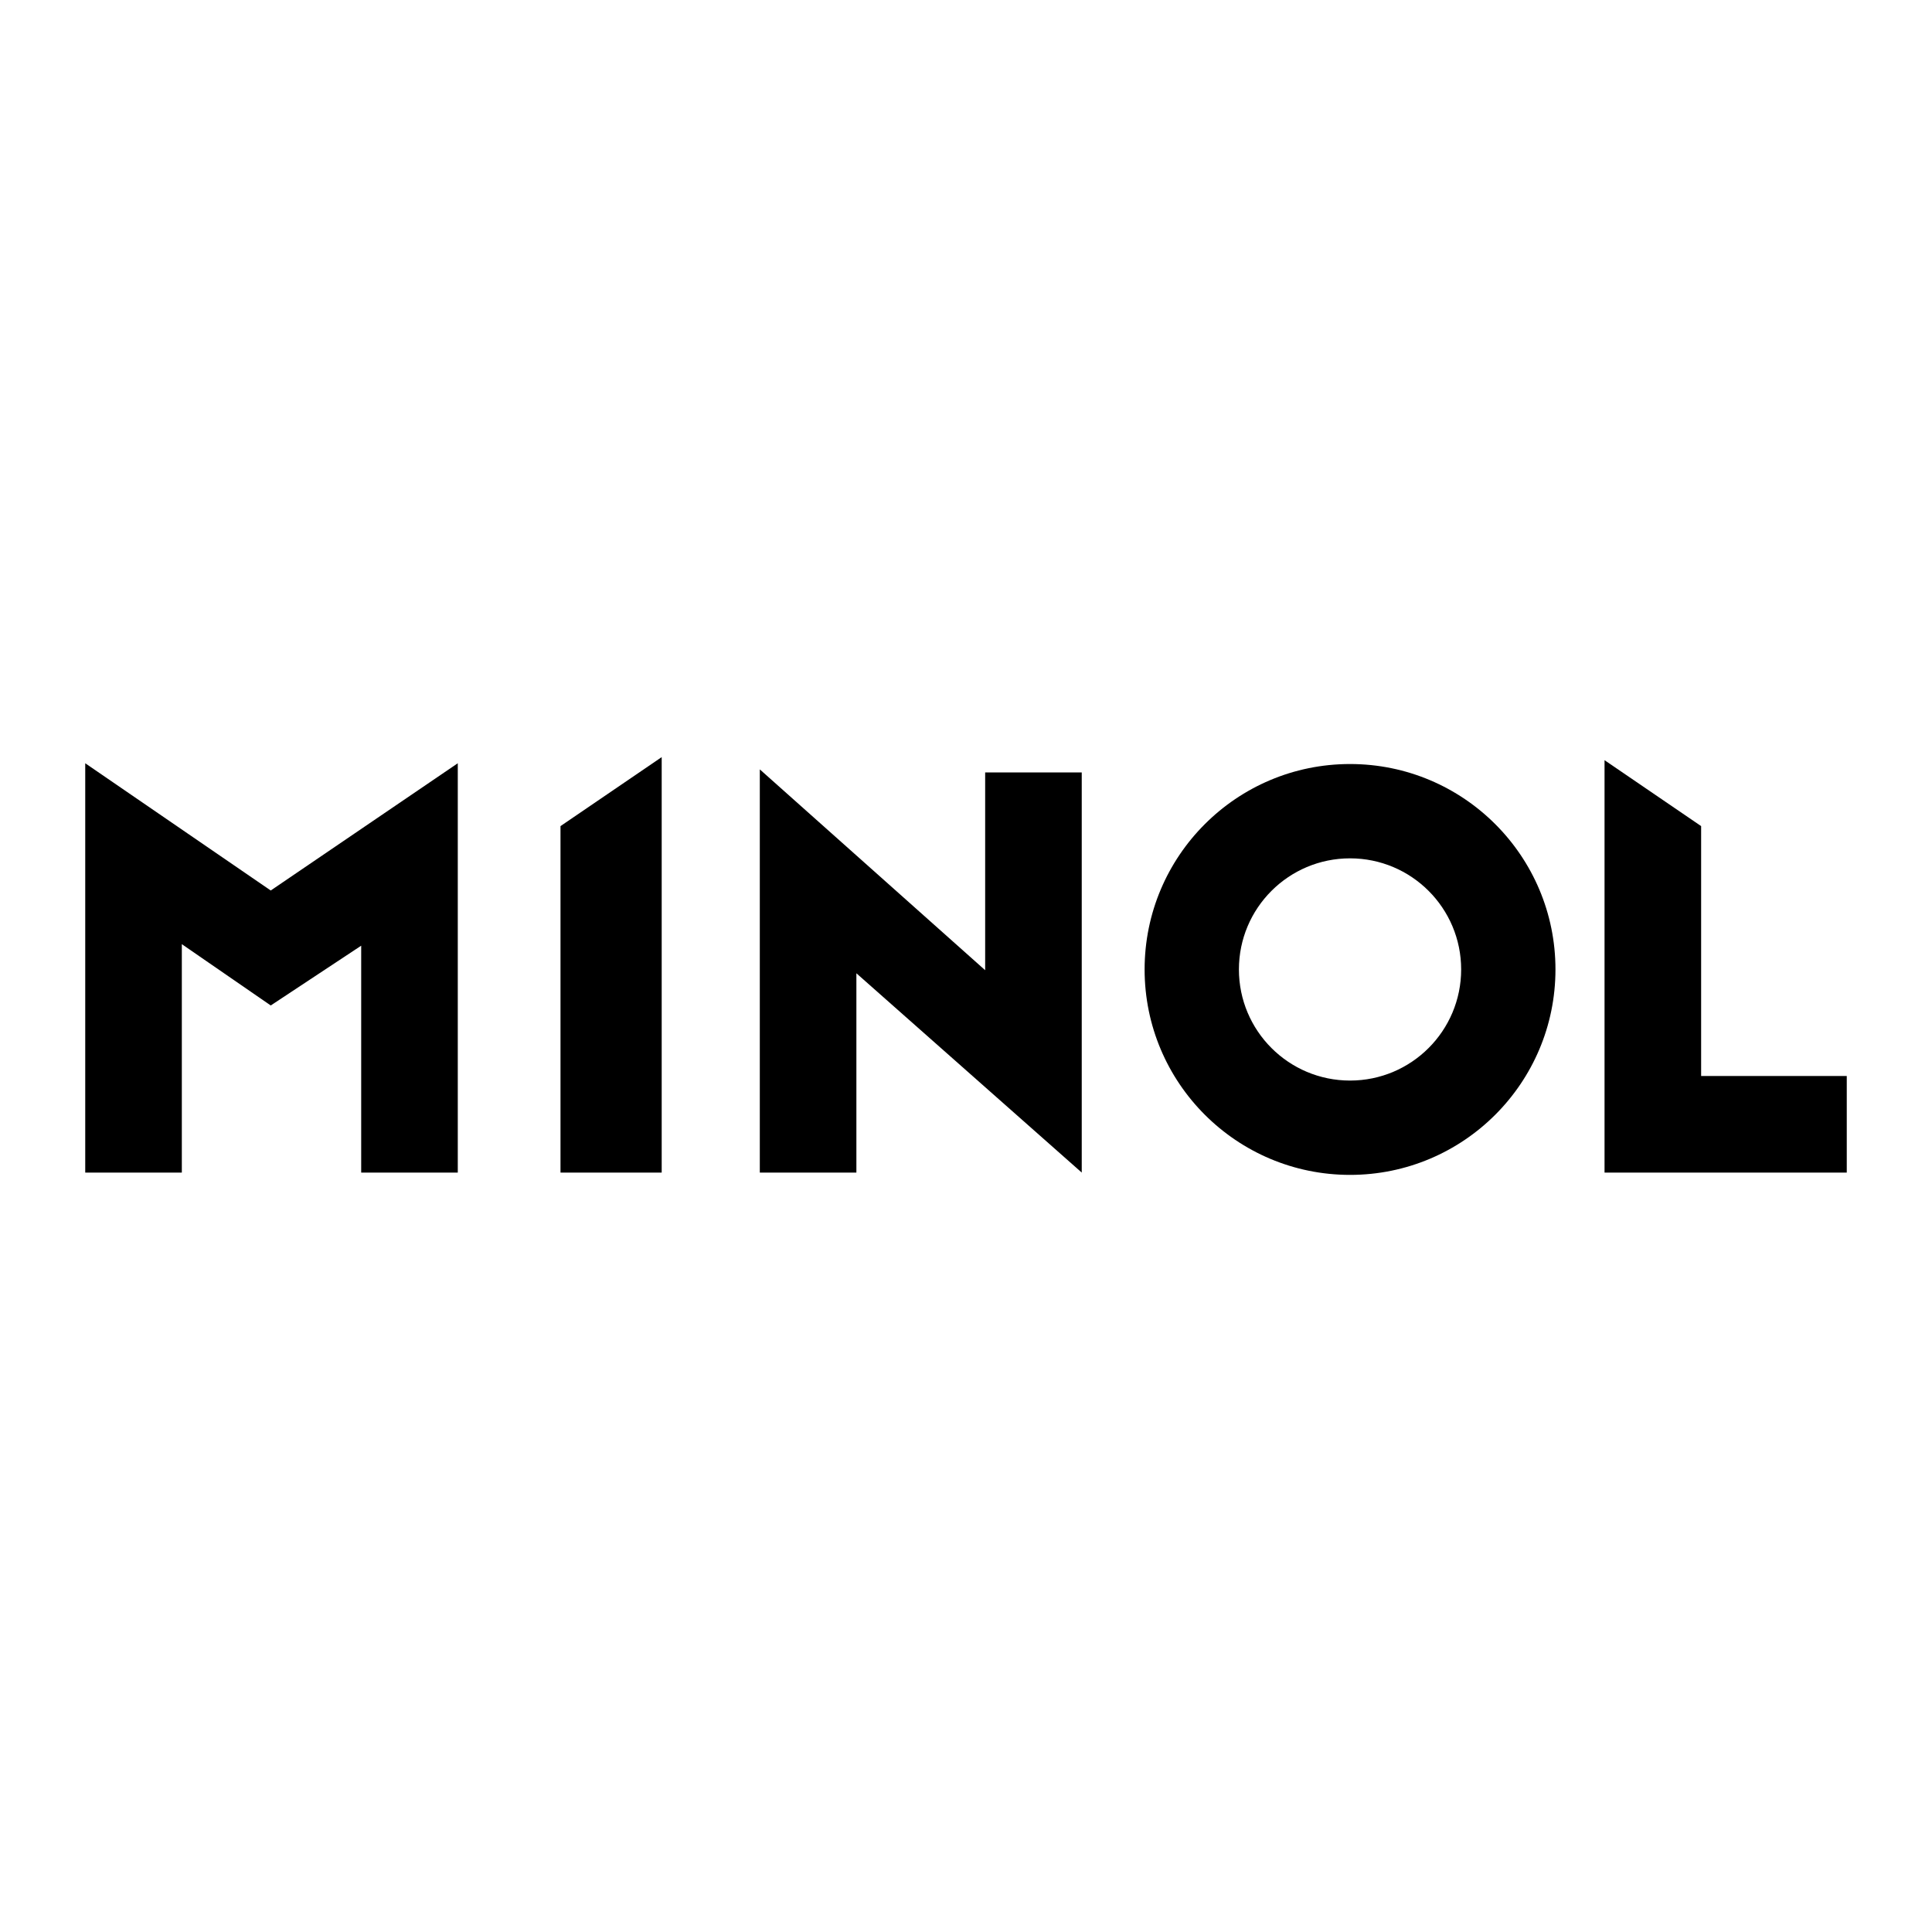
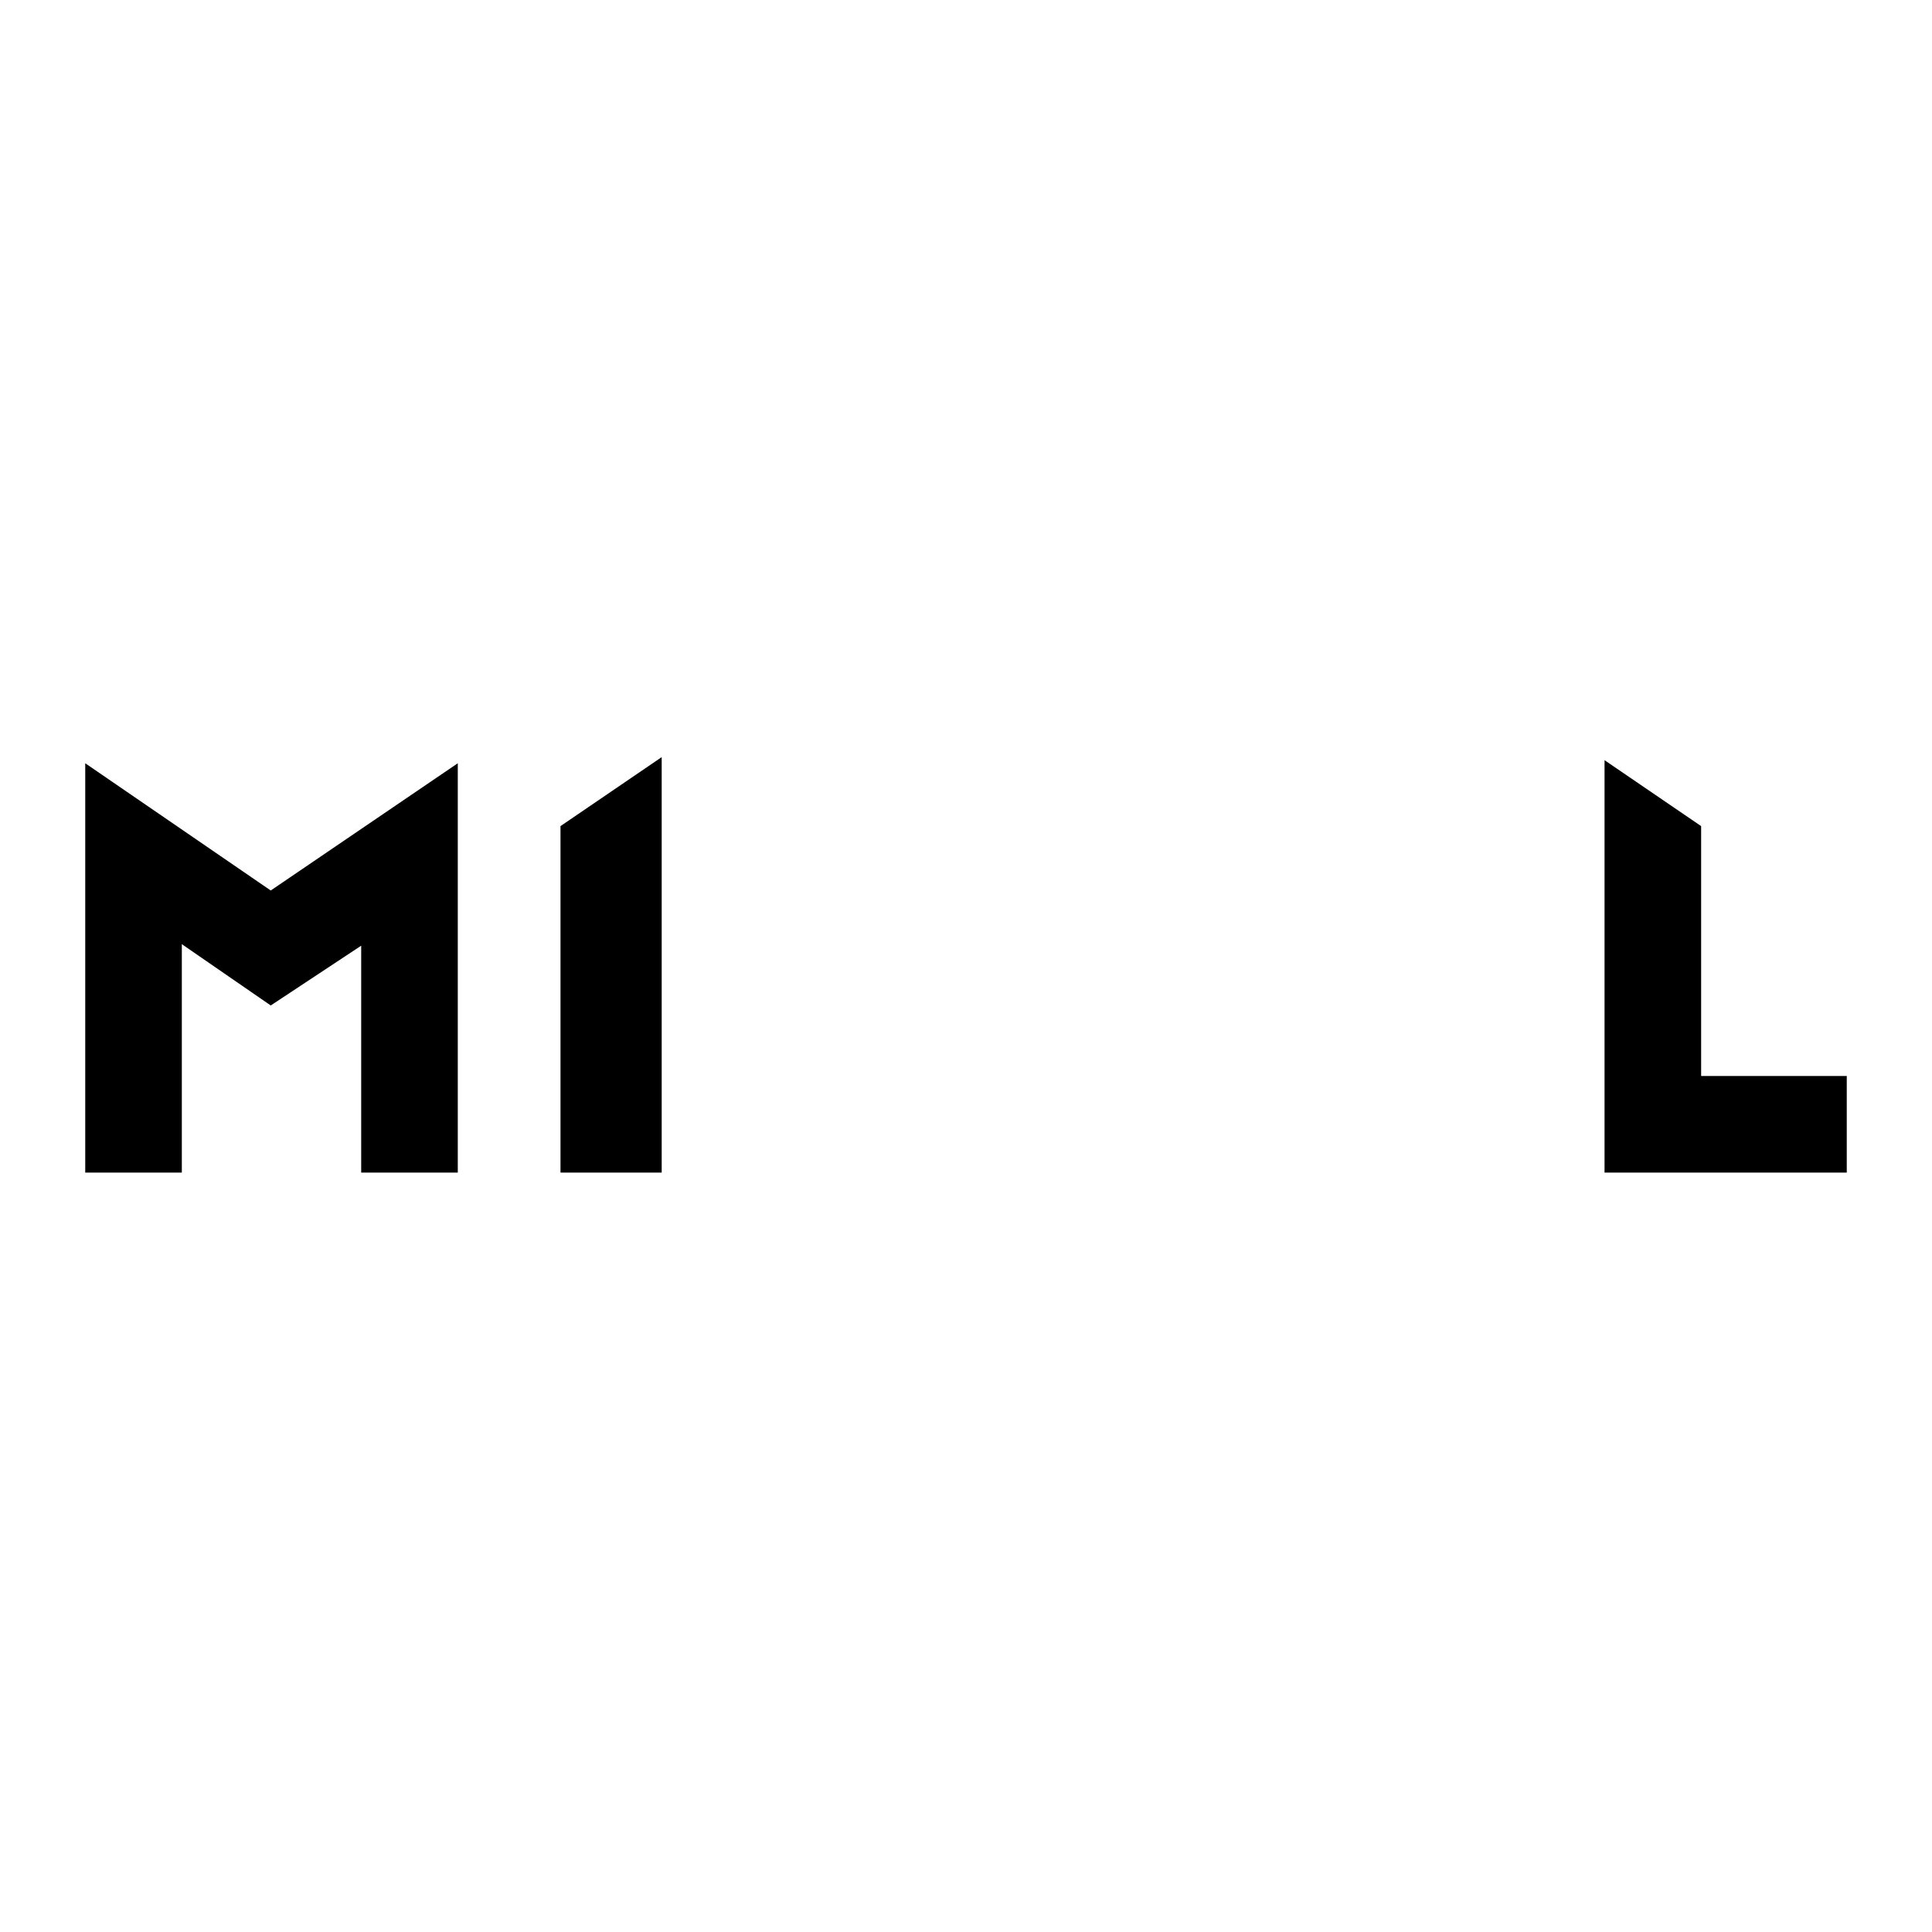
<svg xmlns="http://www.w3.org/2000/svg" version="1.0" id="Layer_1" x="0px" y="0px" width="192.756px" height="192.756px" viewBox="0 0 192.756 192.756" enable-background="new 0 0 192.756 192.756" xml:space="preserve">
  <g>
    <polygon fill-rule="evenodd" clip-rule="evenodd" fill="#FFFFFF" points="0,0 192.756,0 192.756,192.756 0,192.756 0,0  " />
    <polygon fill-rule="evenodd" clip-rule="evenodd" points="8.504,76.15 8.504,116.988 18.141,116.988 18.141,94.199 27.012,100.316    36.036,94.352 36.036,116.988 45.673,116.988 45.673,76.15 27.012,88.845 8.504,76.15  " />
    <polygon fill-rule="evenodd" clip-rule="evenodd" points="55.921,82.421 55.921,116.988 66.017,116.988 66.017,75.538    55.921,82.421  " />
-     <polygon fill-rule="evenodd" clip-rule="evenodd" points="75.806,76.762 75.806,116.988 85.442,116.988 85.442,97.104    107.926,116.988 107.926,77.067 98.29,77.067 98.29,96.798 75.806,76.762  " />
    <polygon fill-rule="evenodd" clip-rule="evenodd" points="160.085,75.844 160.085,116.988 184.252,116.988 184.252,107.354    169.722,107.354 169.722,82.421 160.085,75.844  " />
-     <path fill-rule="evenodd" clip-rule="evenodd" d="M134.694,76.227c-11.32,0-20.496,9.176-20.496,20.495s9.176,20.497,20.496,20.497   c11.319,0,20.495-9.178,20.495-20.497S146.014,76.227,134.694,76.227L134.694,76.227z M134.694,85.637   c6.122,0,11.086,4.963,11.086,11.085c0,6.124-4.964,11.086-11.086,11.086c-6.123,0-11.087-4.963-11.087-11.086   C123.607,90.6,128.571,85.637,134.694,85.637L134.694,85.637z" />
  </g>
</svg>